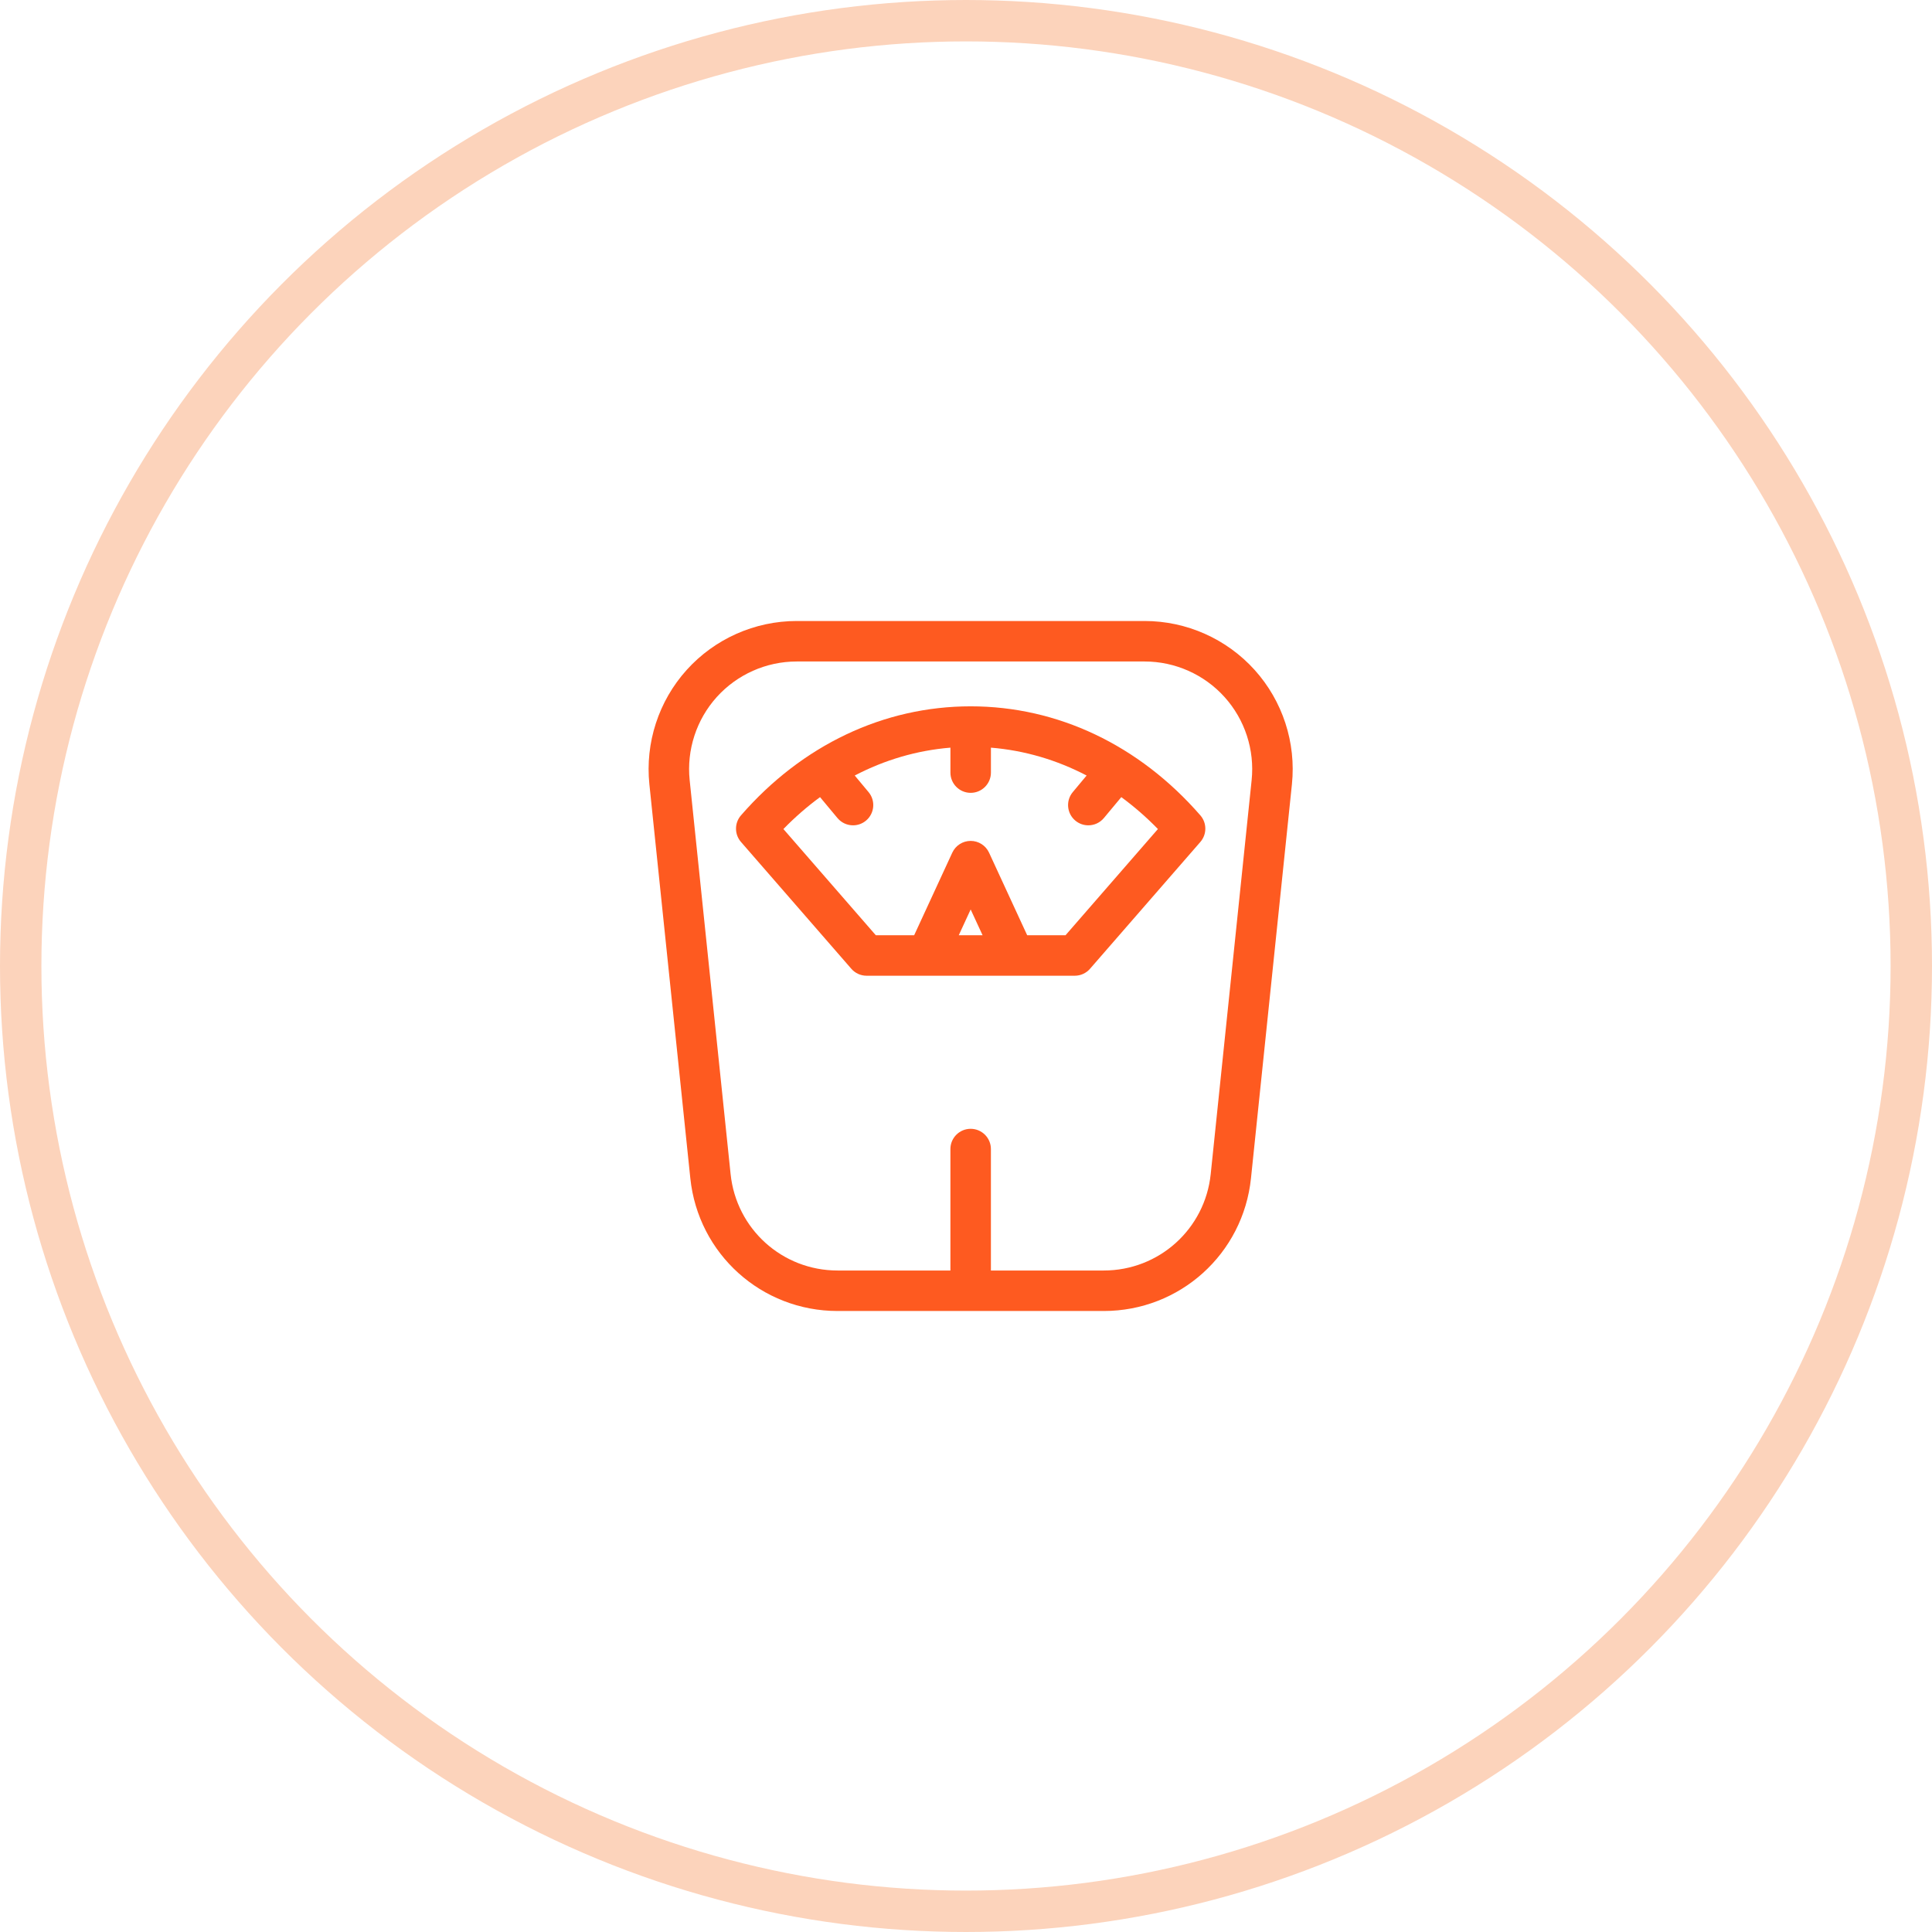
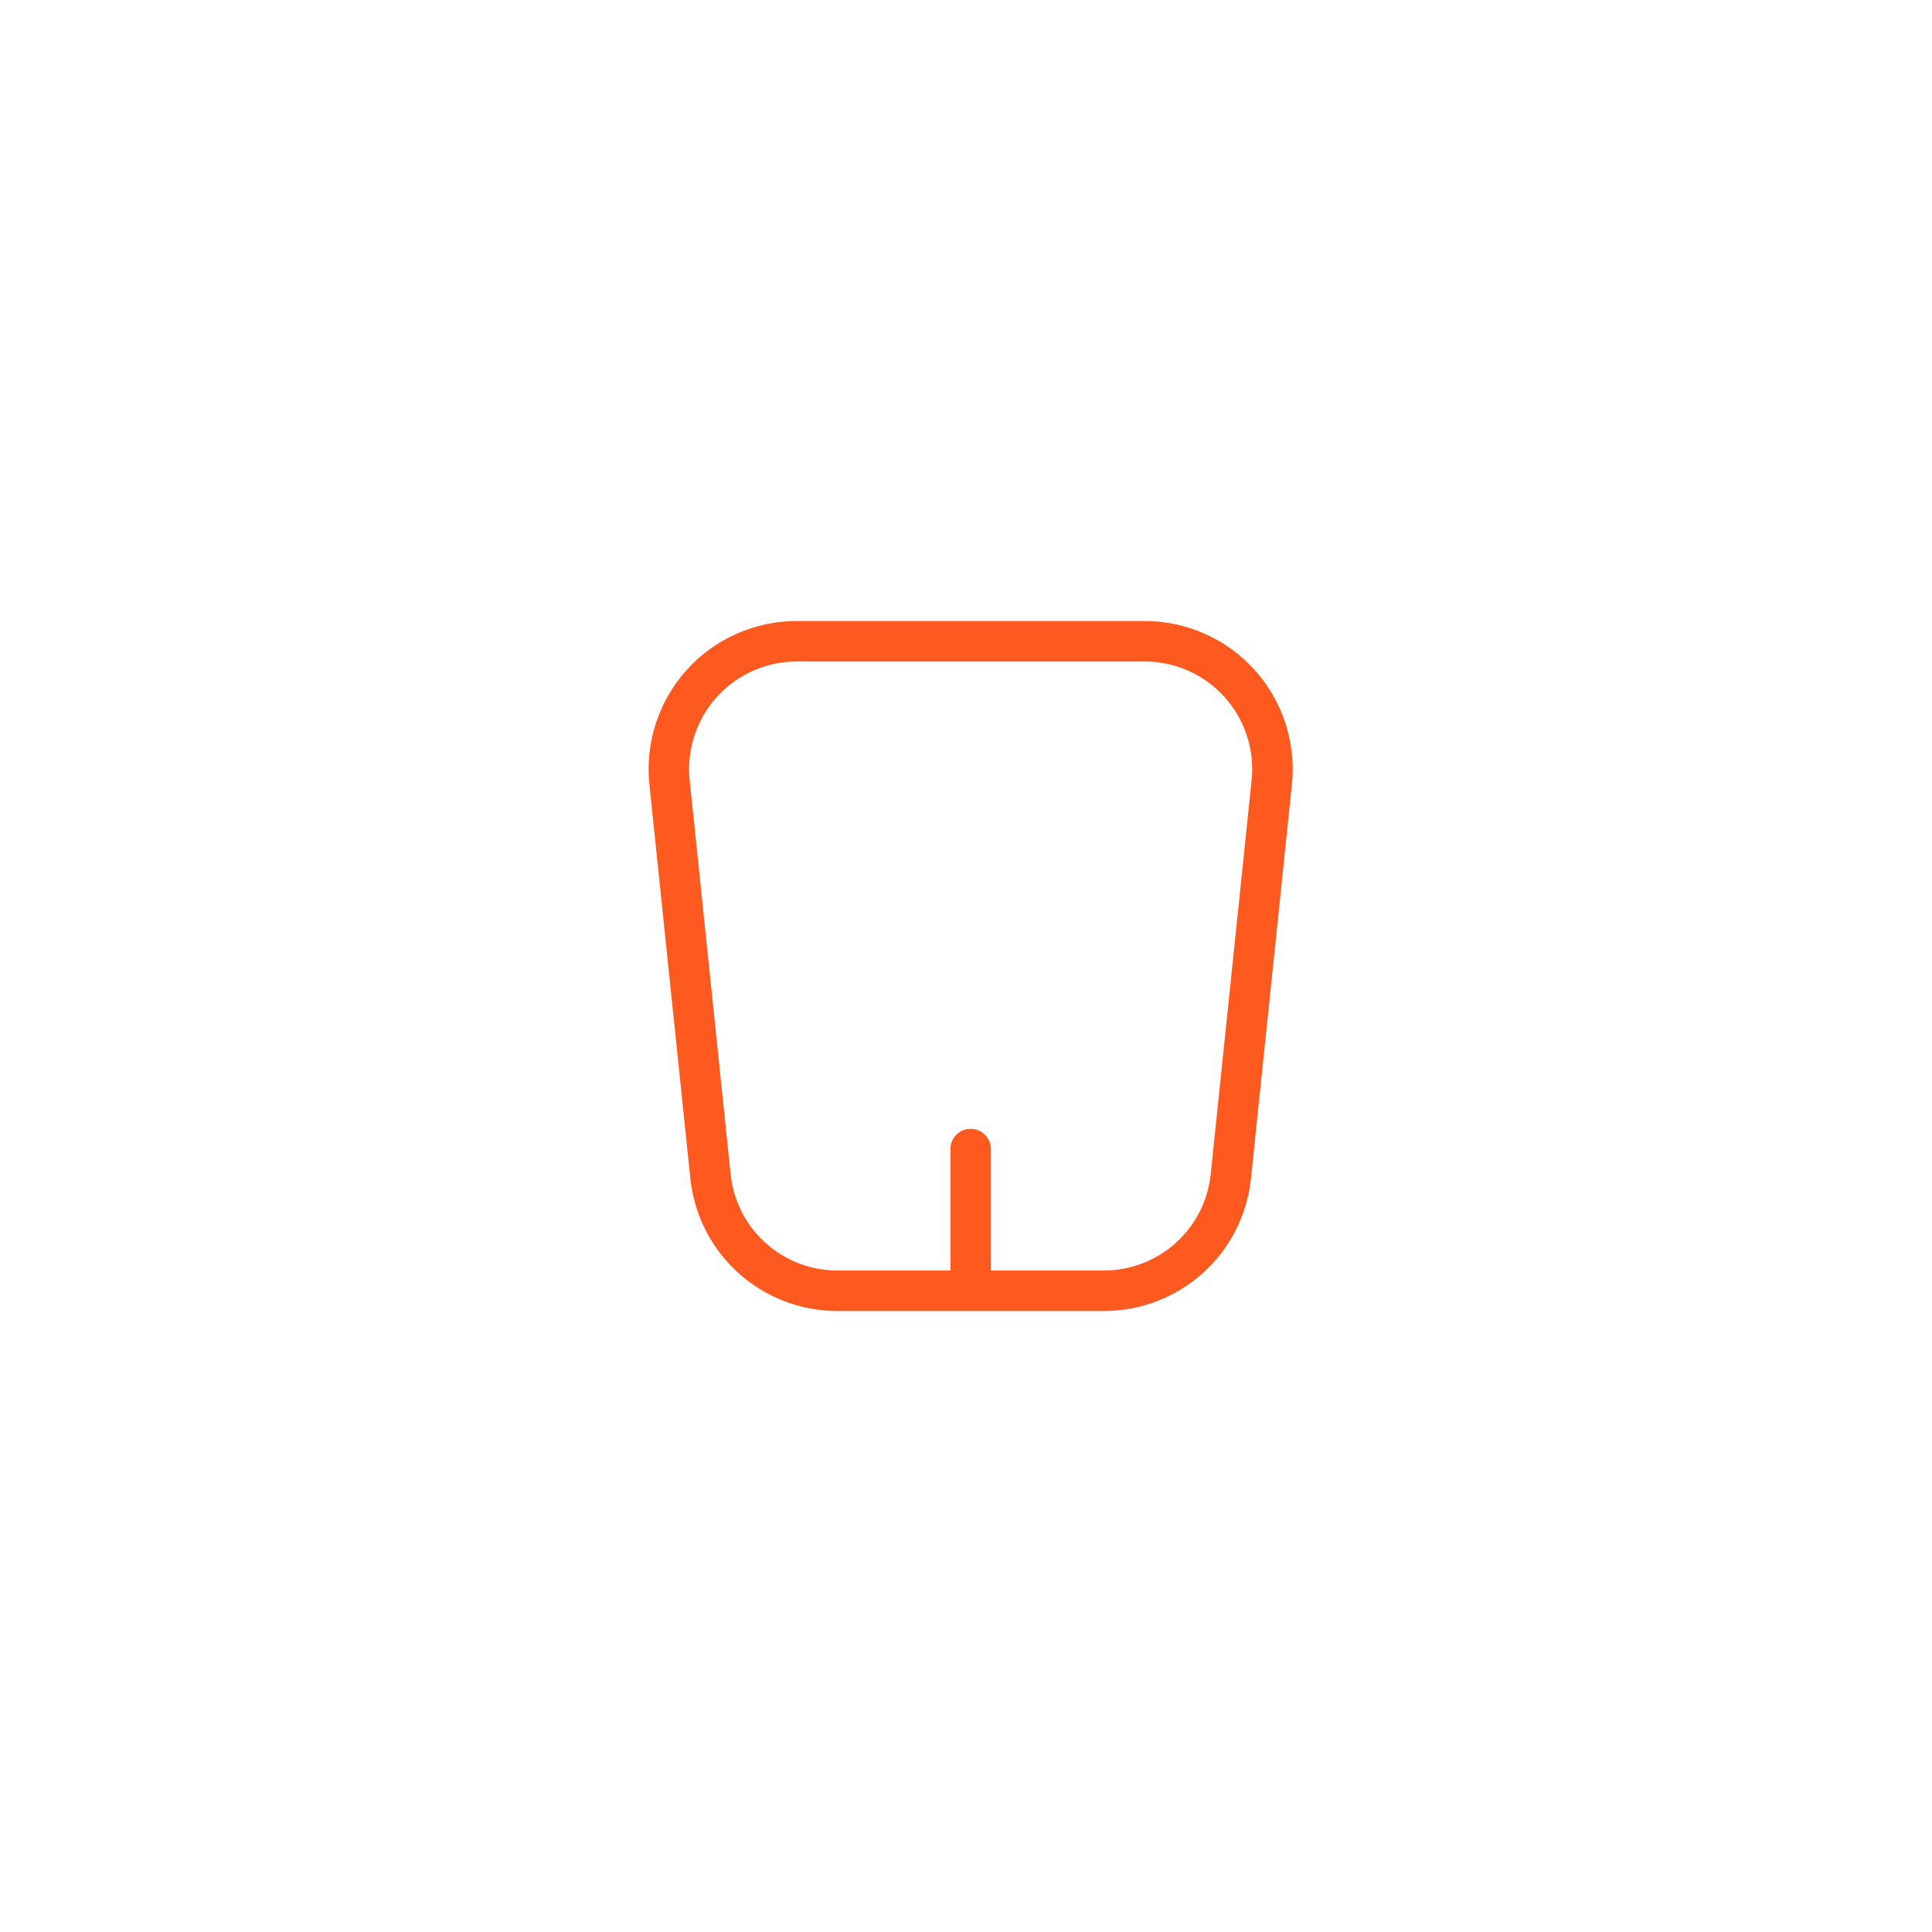
<svg xmlns="http://www.w3.org/2000/svg" width="140" height="140" viewBox="0 0 140 140" fill="none">
-   <path d="M70.339 51.183C70.338 51.183 70.338 51.183 70.339 51.183C64.038 51.183 58.127 53.989 53.694 59.085C53.214 59.637 53.214 60.459 53.694 61.011L61.689 70.2C61.968 70.521 62.371 70.705 62.796 70.705H77.881C78.306 70.705 78.71 70.521 78.988 70.2L86.983 61.011C87.463 60.459 87.463 59.637 86.983 59.085C82.55 53.989 76.639 51.183 70.339 51.183V51.183ZM69.476 67.77L70.338 65.903L71.201 67.77H69.476ZM77.213 67.77H74.433L71.671 61.788C71.431 61.268 70.911 60.935 70.338 60.935C69.766 60.935 69.246 61.268 69.006 61.788L66.244 67.77H63.464L56.769 60.075C57.606 59.216 58.493 58.445 59.423 57.763L60.686 59.279C60.977 59.627 61.394 59.806 61.814 59.806C62.145 59.806 62.478 59.695 62.753 59.466C63.375 58.947 63.459 58.022 62.94 57.4L61.937 56.197C64.11 55.063 66.45 54.375 68.871 54.178V55.985C68.871 56.795 69.528 57.452 70.338 57.452C71.149 57.452 71.806 56.795 71.806 55.985V54.178C74.227 54.375 76.567 55.063 78.74 56.197L77.737 57.4C77.218 58.022 77.302 58.947 77.924 59.466C78.199 59.695 78.532 59.806 78.863 59.806C79.283 59.806 79.7 59.627 79.991 59.279L81.254 57.763C82.184 58.445 83.071 59.216 83.907 60.075L77.213 67.77Z" fill="#FE5A20" />
  <path d="M90.915 48.545C88.884 46.292 85.979 45 82.946 45H57.729C54.695 45 51.791 46.292 49.76 48.545C47.729 50.798 46.744 53.821 47.057 56.838L50.023 85.38C50.593 90.864 55.181 95 60.695 95H79.98C85.494 95 90.081 90.864 90.651 85.38L93.617 56.838C93.931 53.821 92.946 50.798 90.915 48.545V48.545ZM90.698 56.535L87.733 85.077C87.319 89.061 83.986 92.066 79.98 92.066H71.805V83.265C71.805 82.455 71.147 81.798 70.337 81.798C69.527 81.798 68.87 82.455 68.87 83.265V92.066H60.695C56.689 92.066 53.356 89.061 52.942 85.077L49.976 56.535C49.748 54.343 50.464 52.147 51.939 50.51C53.415 48.873 55.525 47.934 57.729 47.934H82.946C85.149 47.934 87.26 48.873 88.735 50.51C90.211 52.147 90.926 54.343 90.698 56.535V56.535Z" fill="#FE5A20" />
-   <circle cx="70" cy="70" r="68.5" stroke="#FCD3BB" stroke-width="3" />
</svg>